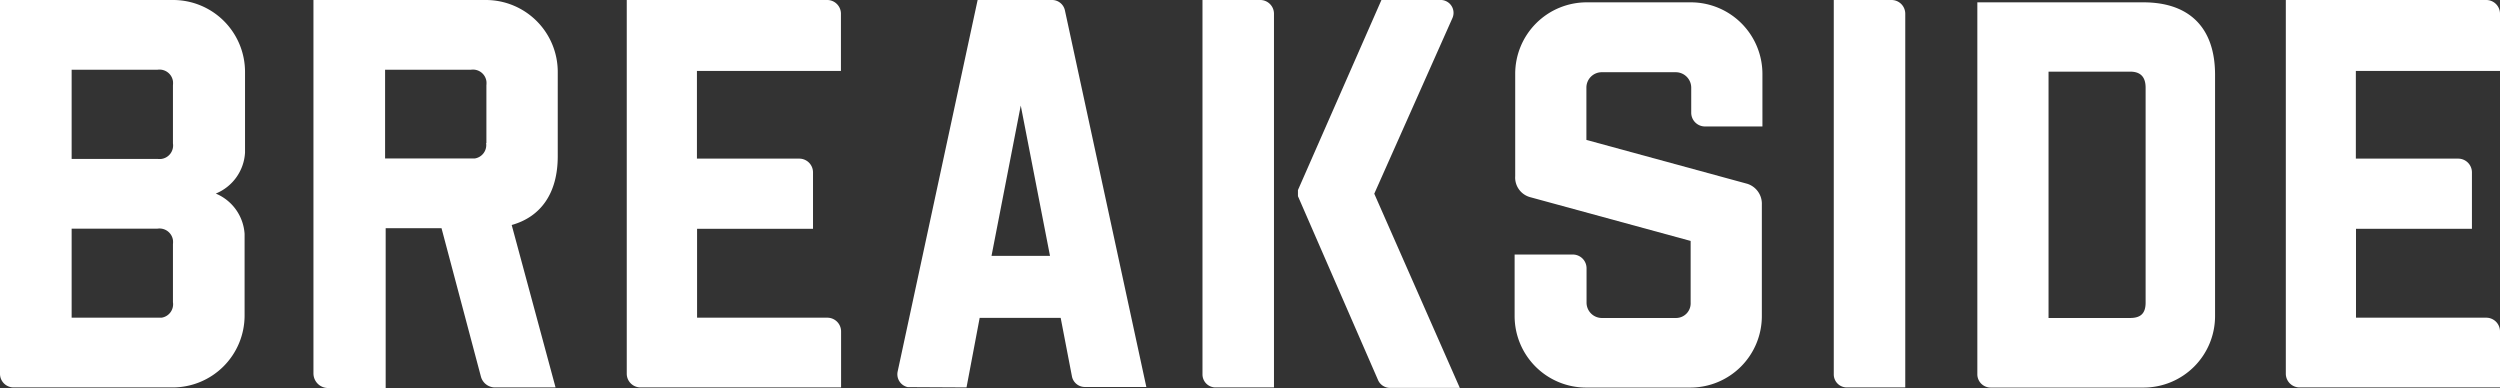
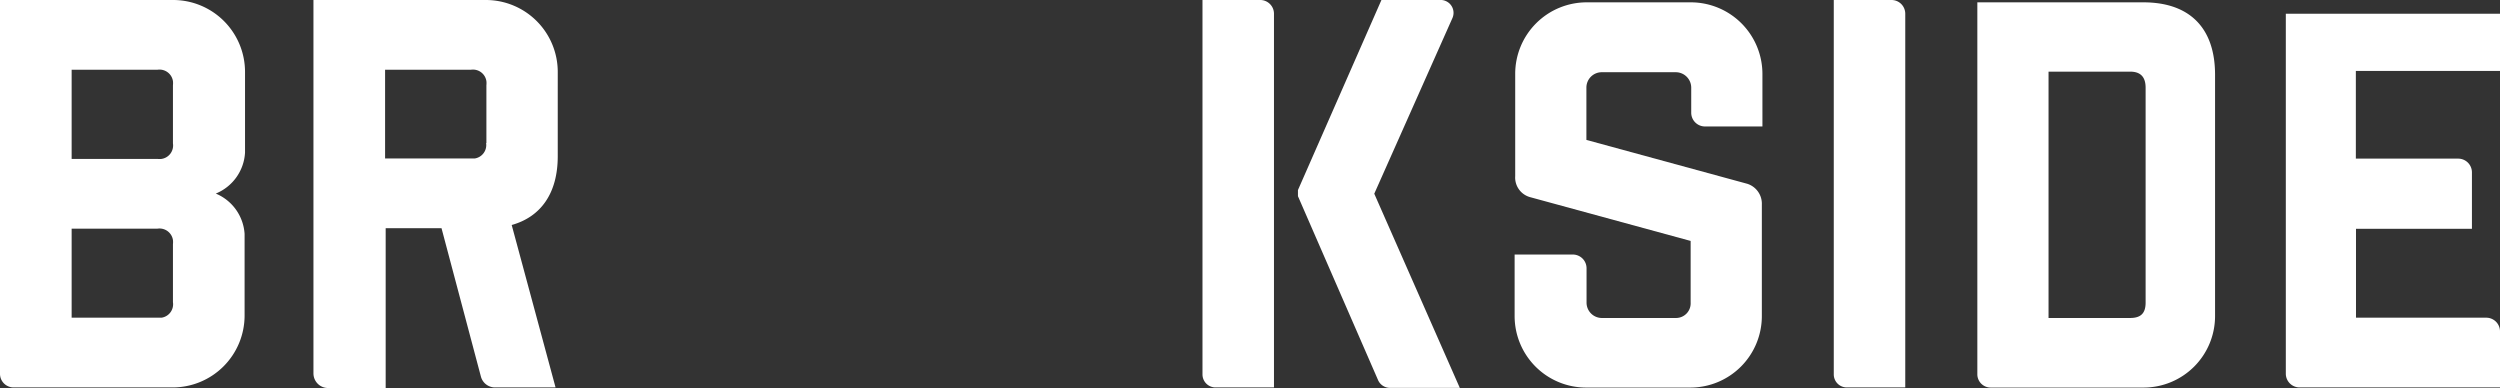
<svg xmlns="http://www.w3.org/2000/svg" viewBox="0 0 171 26.54" data-name="Layer 1" id="Layer_1">
  <rect x="0" y="0" width="171" height="26.54" fill="#333333" stroke="none" />
  <defs>
    <style>.cls-1{fill:#fff;}</style>
  </defs>
  <title>logo</title>
  <g id="guides">
    <path transform="translate(0 0)" d="M146.61.16H135.25V25.6a.91.91,0,0,0,.91.91h10.46a4.89,4.89,0,0,0,4.89-4.89V5.08C151.5,1.91,149.77.16,146.61.16ZM146.76,6V20.7c0,.73-.33,1.05-1.06,1.05h-5.58V4.9h5.58C146.41,4.9,146.76,5.26,146.76,6Z" class="cls-1" data-name="Složená cesta" id="_Složená_cesta_" />
-     <path transform="translate(0 0)" d="M157.29,26.5H171V22.67a.94.94,0,0,0-.94-.94h-8.91V15.65h7.93V11.79a.94.94,0,0,0-.94-.94h-7v-6H171V.94a.94.94,0,0,0-.94-.94H156.35V25.56A.94.94,0,0,0,157.29,26.5Z" class="cls-1" data-name="Cesta" id="_Cesta_" />
-     <path transform="translate(0 0)" d="M43.81,26.5H57.53V22.67a.94.94,0,0,0-.94-.94H47.68V15.65h7.93V11.79a.94.94,0,0,0-.94-.94h-7v-6h9.85V.94A.94.94,0,0,0,56.59,0H42.87V25.56a.94.94,0,0,0,.94.94Z" class="cls-1" data-name="Cesta 2" id="_Cesta_2" />
-     <path transform="translate(0 0)" d="M66.11,26.5l.9-4.76h5.54l.77,4a.9.9,0,0,0,.89.73h4.2L72.84.71A.9.9,0,0,0,72,0H66.87L61.4,25.41a.9.9,0,0,0,.69,1.07l.19,0Zm1.71-9,2-10.28,2,10.28Z" class="cls-1" data-name="Složená cesta 2" id="_Složená_cesta_2" />
+     <path transform="translate(0 0)" d="M157.29,26.5H171V22.67a.94.94,0,0,0-.94-.94h-8.91V15.65h7.93V11.79a.94.94,0,0,0-.94-.94h-7v-6H171V.94H156.35V25.56A.94.94,0,0,0,157.29,26.5Z" class="cls-1" data-name="Cesta" id="_Cesta_" />
    <path transform="translate(0 0)" d="M33.25,0H21.44V25.54a1,1,0,0,0,1,1h3.94V15.61H30.2l2.7,10.17a1,1,0,0,0,.93.72H38L35,15.39c2-.56,3.15-2.18,3.15-4.7V4.92A4.92,4.92,0,0,0,33.25,0Zm0,9.78a.93.93,0,0,1-.78,1.06H26.34V4.77h5.87a.93.93,0,0,1,1.06.78,1.31,1.31,0,0,1,0,.28V9.78Z" class="cls-1" data-name="Složená cesta 3" id="_Složená_cesta_3" />
    <path transform="translate(0 0)" d="M14.76,13.24a3.22,3.22,0,0,0,2-2.8V4.92A4.92,4.92,0,0,0,11.84,0H0V25.57a.93.93,0,0,0,.93.93H11.81a4.92,4.92,0,0,0,4.92-4.92V16A3.21,3.21,0,0,0,14.76,13.24Zm-2.93,7.43a.93.93,0,0,1-.78,1.06H4.9V15.64h5.87a.93.93,0,0,1,1.06.78,1.31,1.31,0,0,1,0,.28Zm0-10.86a.93.93,0,0,1-.78,1.06,1.31,1.31,0,0,1-.28,0H4.9V4.77h5.87a.93.93,0,0,1,1.06.78,1.31,1.31,0,0,1,0,.28Z" class="cls-1" data-name="Složená cesta 4" id="_Složená_cesta_4" />
    <path transform="translate(0 0)" d="M125.43,0V25.61a.89.89,0,0,0,.89.89h4V.94a.94.94,0,0,0-.94-.94h-3.95Z" class="cls-1" data-name="Cesta 3" id="_Cesta_3" />
    <path transform="translate(0 0)" d="M82.25,0V25.61a.89.89,0,0,0,.89.89h4V.94A.94.94,0,0,0,86.21,0Z" class="cls-1" data-name="Cesta 4" id="_Cesta_4" />
    <path transform="translate(0 0)" d="M94,13.25l5.34-12A.88.88,0,0,0,98.91.08.85.85,0,0,0,98.49,0h-4L88.78,13v.42L94.26,26a.89.89,0,0,0,.81.53h4.78Z" class="cls-1" data-name="Cesta 5" id="_Cesta_5" />
    <path transform="translate(0 0)" d="M115.66.16h-7.13a4.89,4.89,0,0,0-4.89,4.89v7a1.39,1.39,0,0,0,1,1.43l11,3V20.7a1,1,0,0,1-1,1.05h-5.06a1.05,1.05,0,0,1-1.06-1.06V18.35a.94.94,0,0,0-.94-.94H103.6v4.21a4.89,4.89,0,0,0,4.89,4.89h7.13a4.89,4.89,0,0,0,4.89-4.89V14a1.43,1.43,0,0,0-1-1.43l-11-3V6a1.05,1.05,0,0,1,1.06-1.06h5.06A1.06,1.06,0,0,1,115.68,6V7.71a.94.94,0,0,0,.94.94h3.93V5.05A4.9,4.9,0,0,0,115.66.16Z" class="cls-1" data-name="Cesta 6" id="_Cesta_6" />
  </g>
</svg>